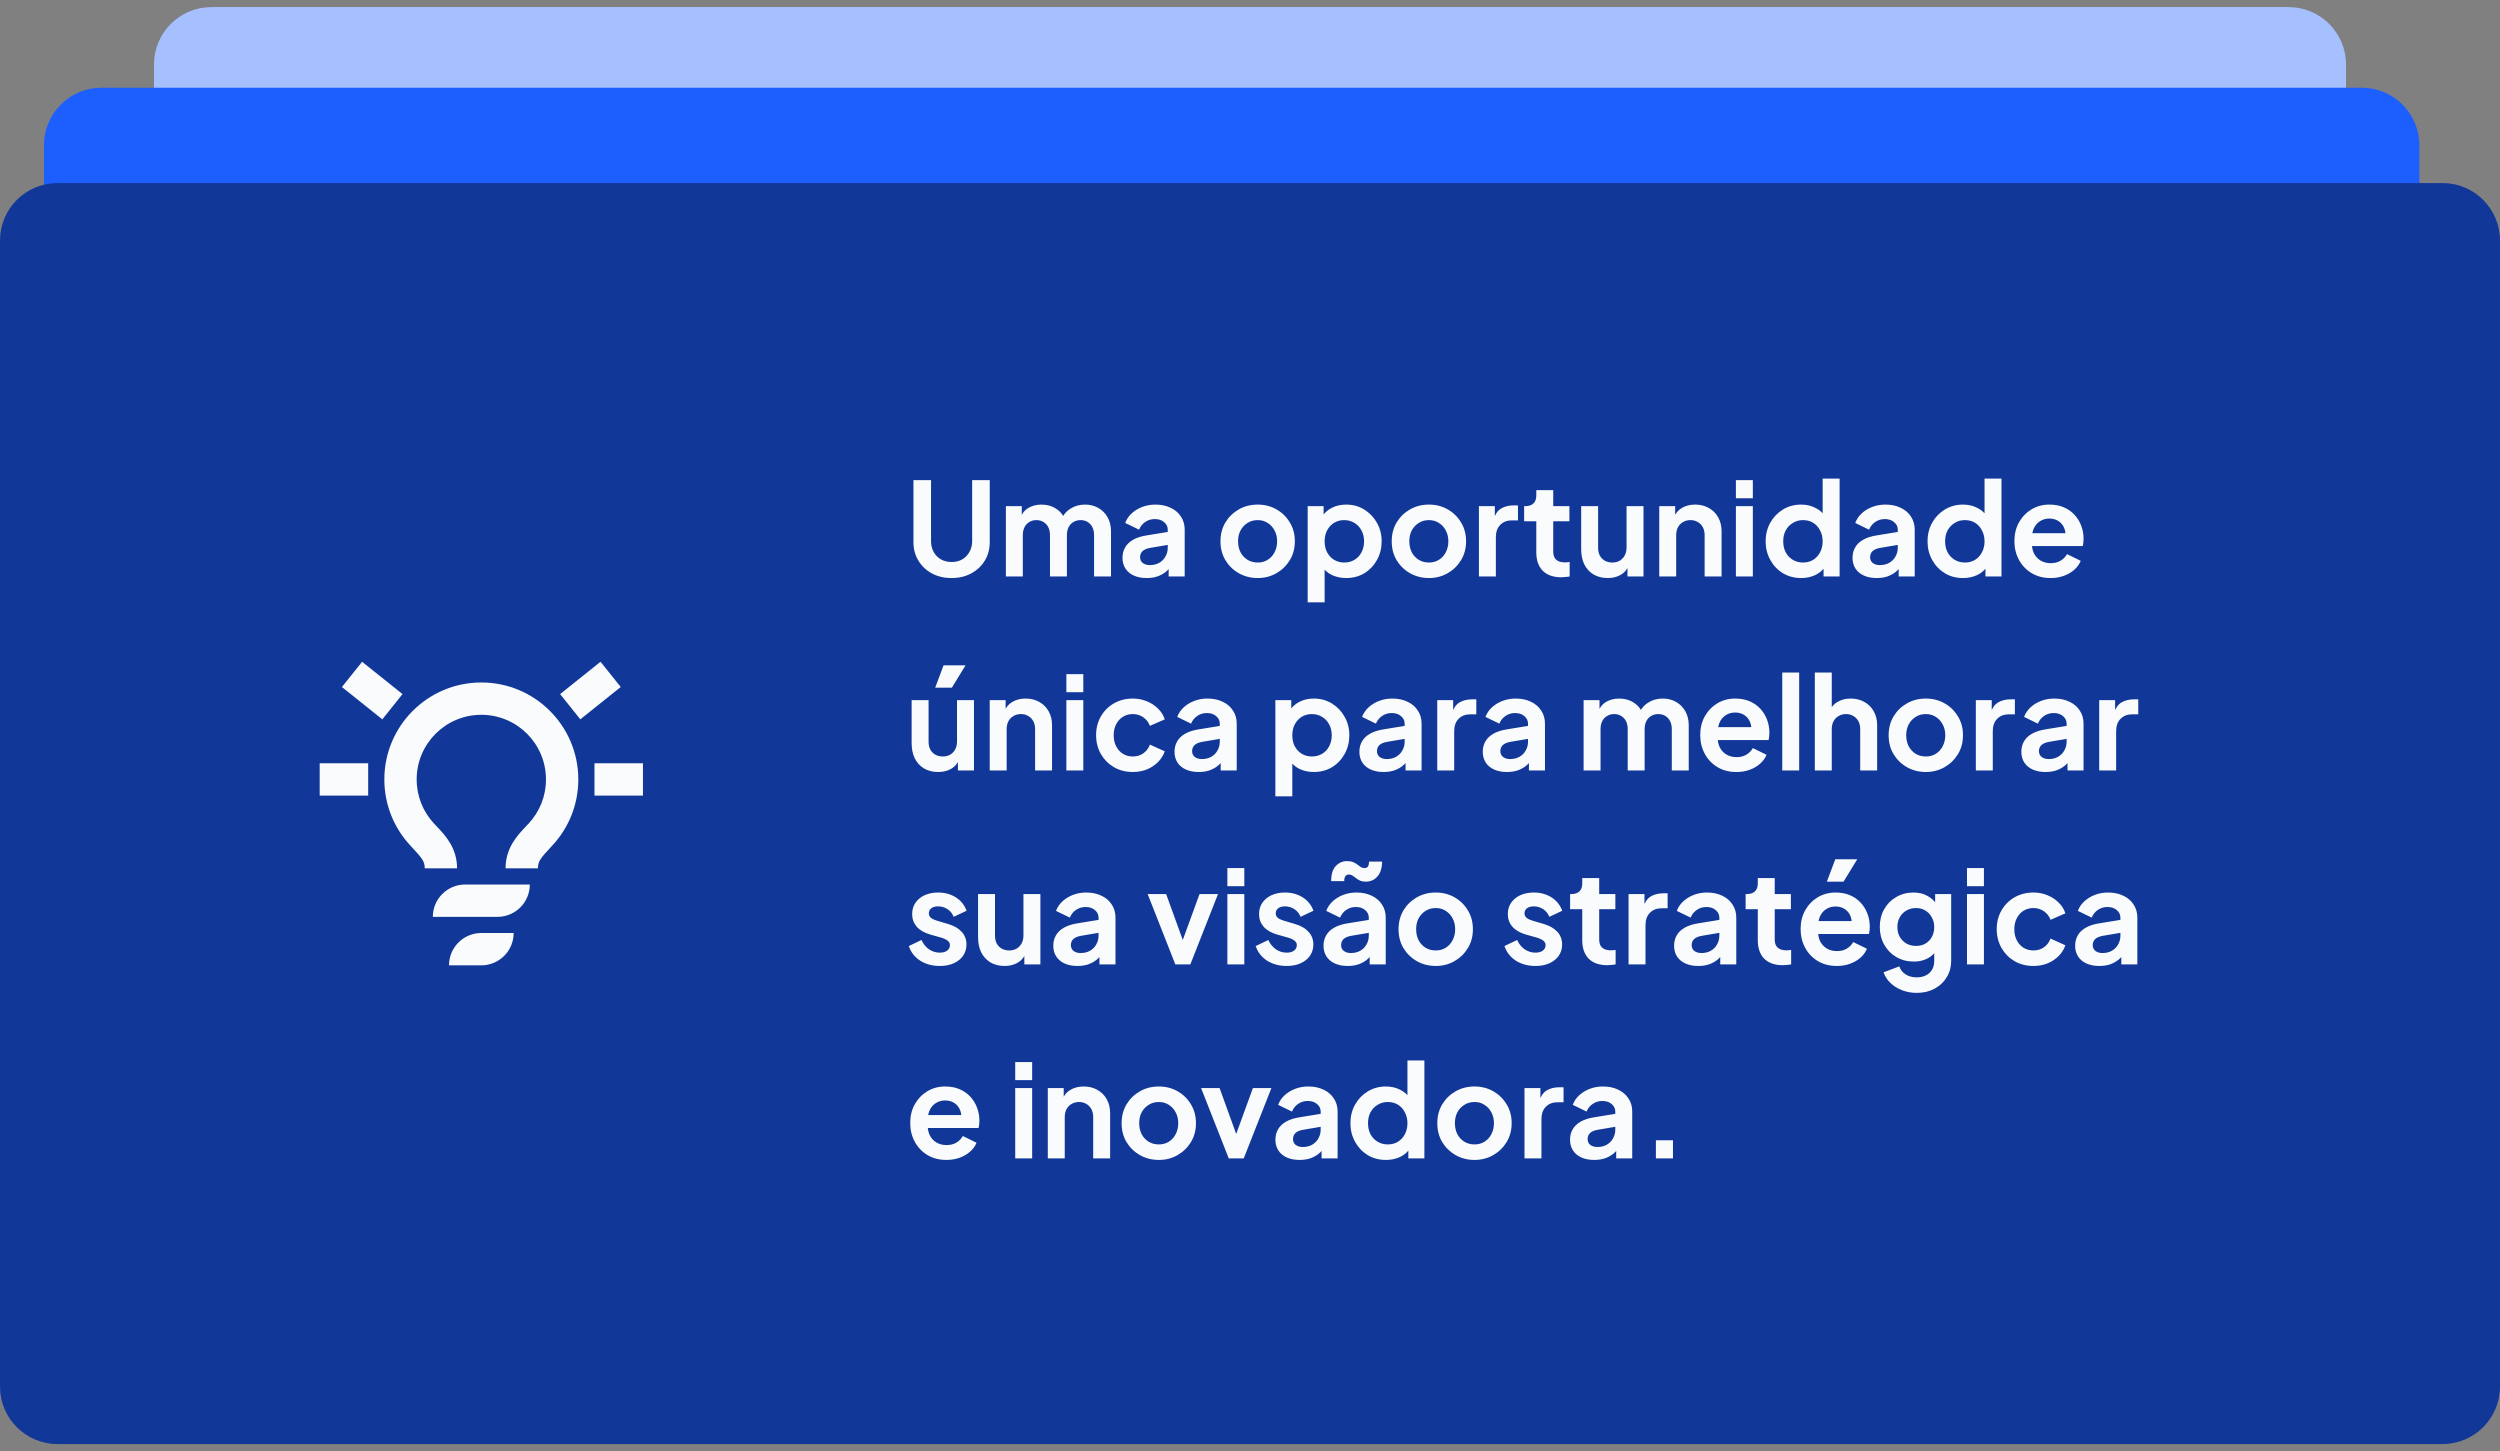
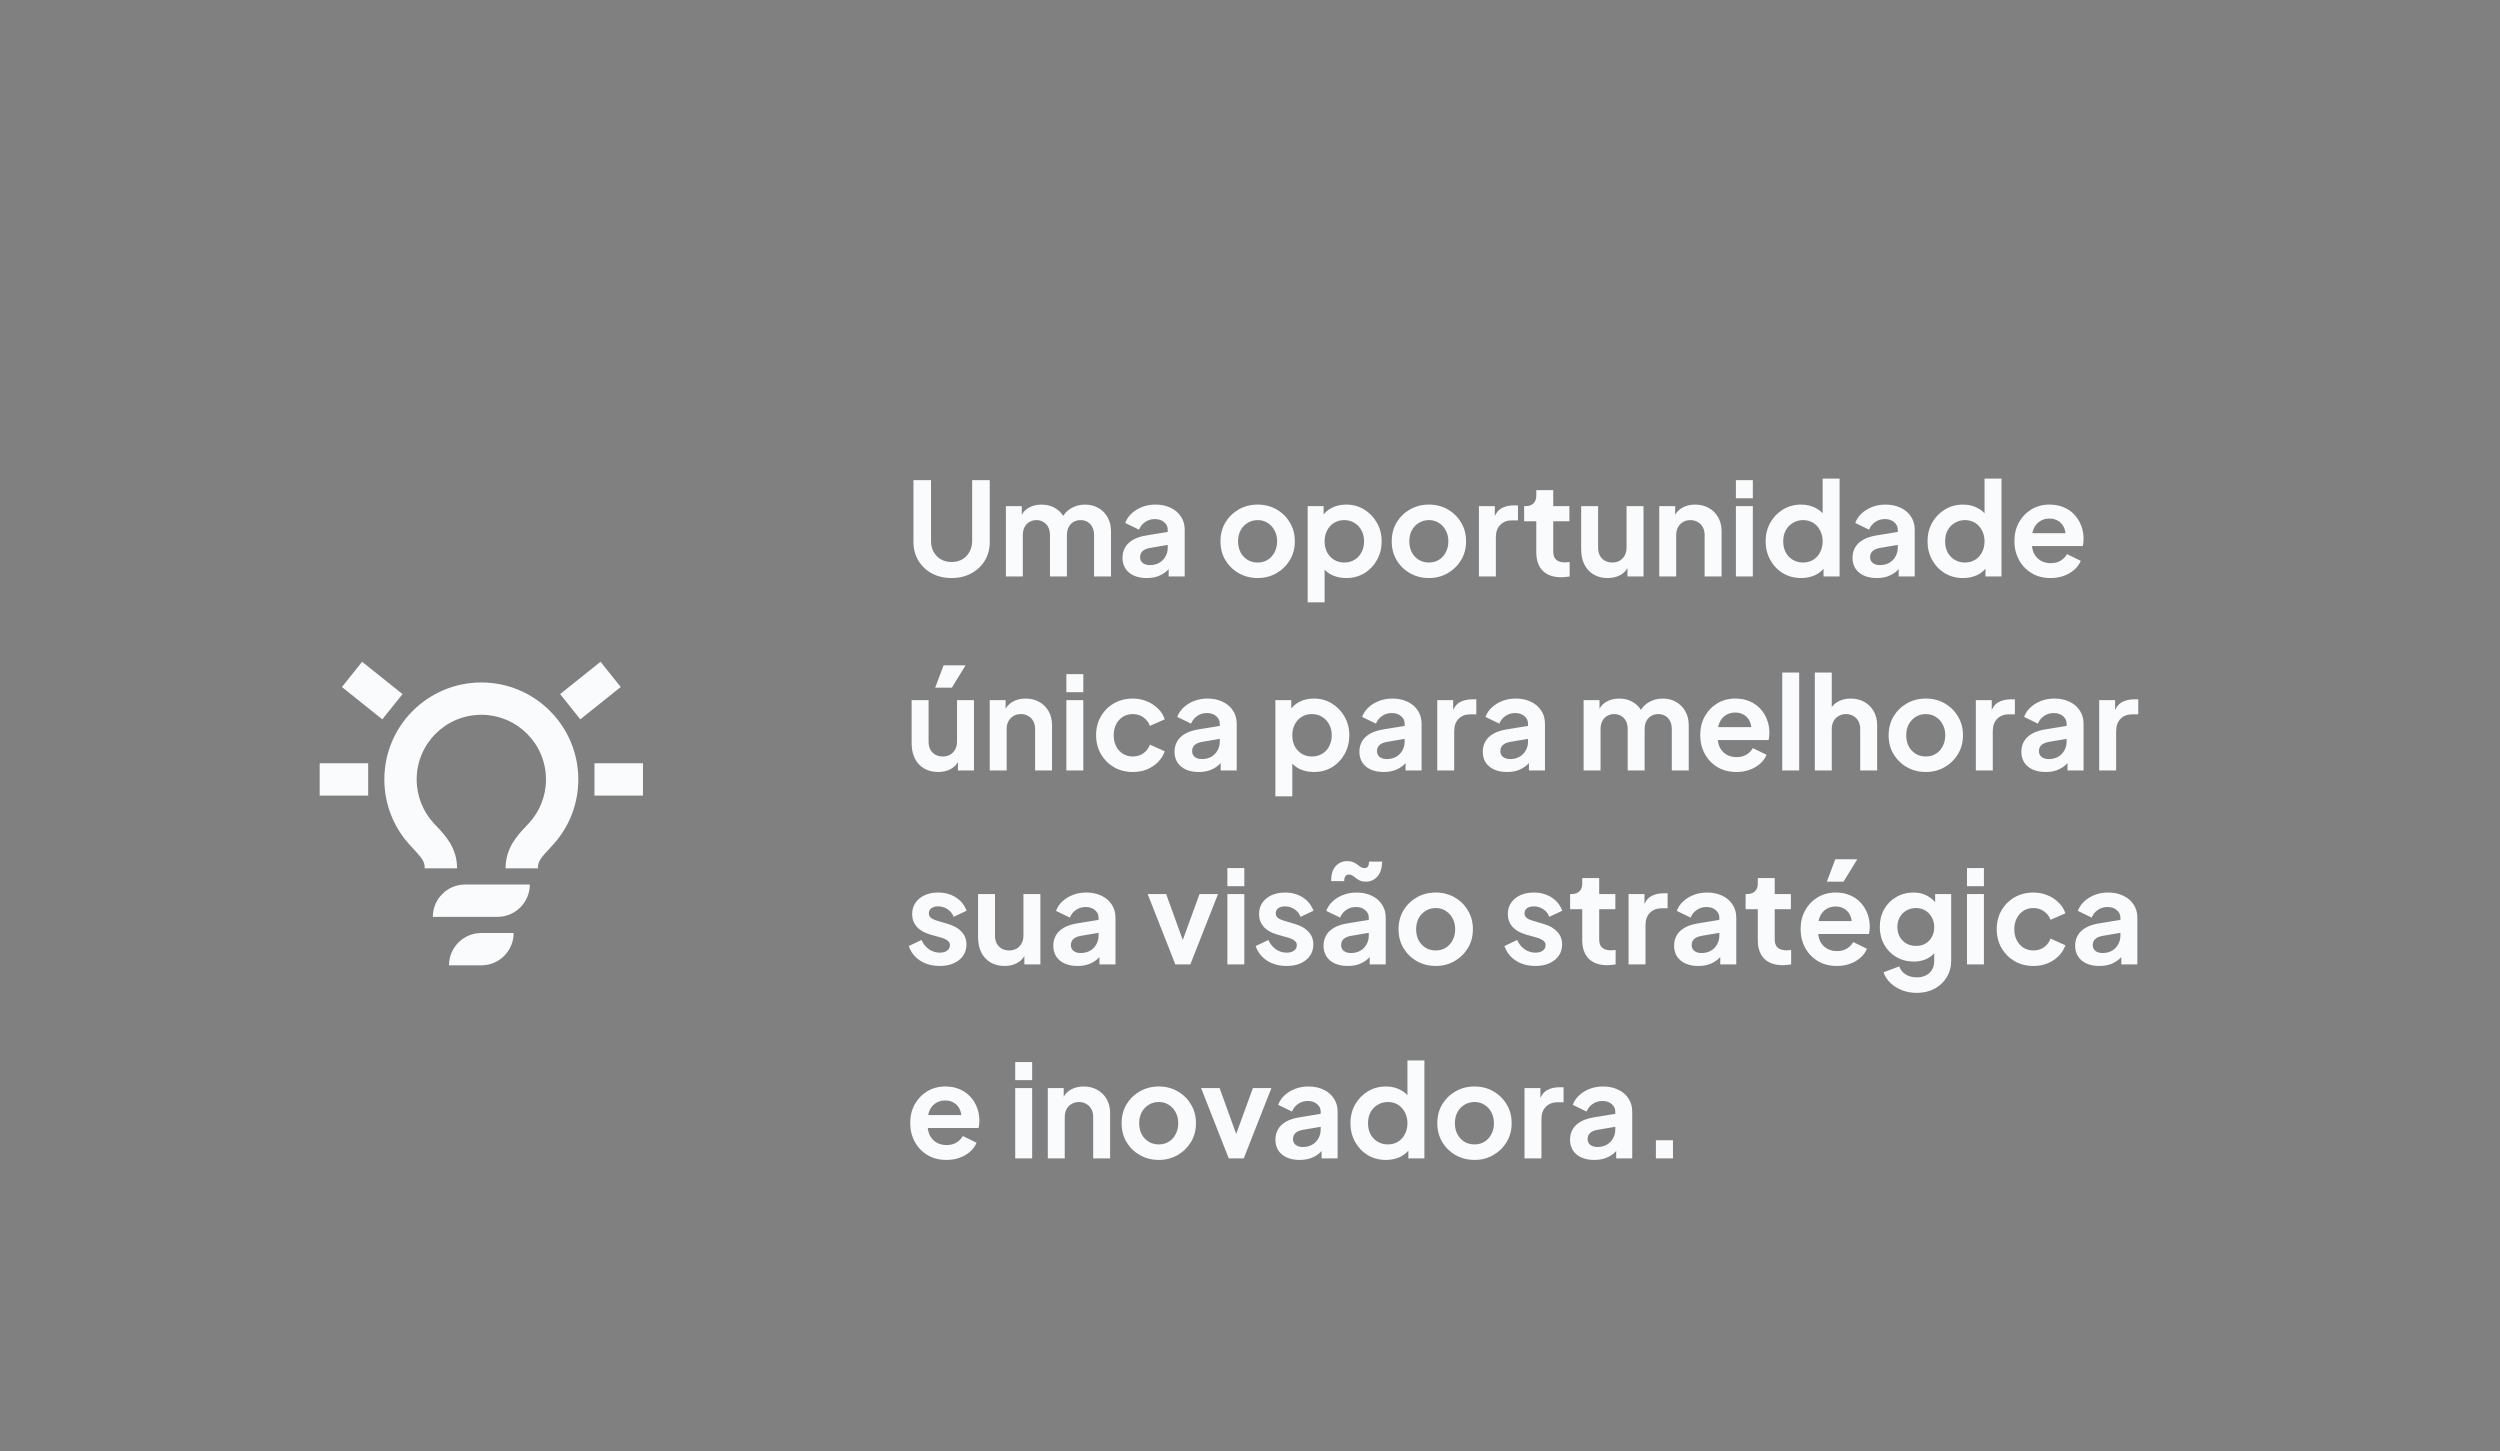
<svg xmlns="http://www.w3.org/2000/svg" width="348" height="202" viewBox="0 0 348 202" fill="none">
  <rect x="0" y="0" width="348" height="202" fill="#808080" stroke="none" />
-   <path d="M21.431 8.988C21.431 4.57 25.013 0.988 29.431 0.988H318.569C322.987 0.988 326.569 4.57 326.569 8.988V121.575C326.569 125.993 322.987 129.575 318.569 129.575H29.431C25.013 129.575 21.431 125.993 21.431 121.575V8.988Z" fill="#A5BFFF" />
-   <path d="M6.123 20.214C6.123 15.796 9.705 12.214 14.123 12.214H328.774C333.192 12.214 336.774 15.796 336.774 20.214V121.575C336.774 125.993 333.192 129.575 328.774 129.575H14.123C9.705 129.575 6.123 125.993 6.123 121.575V20.214Z" fill="#1D5EFF" />
-   <path d="M0 33.481C0 29.063 3.582 25.481 8 25.481H340C344.418 25.481 348 29.063 348 33.481V193.012C348 197.43 344.418 201.012 340 201.012H8C3.582 201.012 0 197.43 0 193.012V33.481Z" fill="#113899" />
  <path fill-rule="evenodd" clip-rule="evenodd" d="M50.406 92.118L56.031 96.618L53.219 100.132L47.594 95.632L50.406 92.118ZM86.406 95.632L80.781 100.132L77.969 96.618L83.594 92.118L86.406 95.632ZM67 99.5C62.029 99.5 58 103.529 58 108.5C58 110.861 58.907 113.006 60.395 114.613C60.509 114.736 60.63 114.863 60.754 114.995C61.98 116.286 63.625 118.018 63.625 120.875H59.125C59.125 119.864 58.723 119.43 57.209 117.796C57.172 117.755 57.133 117.713 57.094 117.671C54.865 115.265 53.5 112.039 53.5 108.5C53.5 101.044 59.544 95 67 95C74.456 95 80.5 101.044 80.5 108.5C80.5 112.039 79.135 115.265 76.906 117.671C76.867 117.713 76.828 117.755 76.79 117.796C75.277 119.43 74.875 119.864 74.875 120.875H70.375C70.375 118.018 72.02 116.286 73.246 114.995C73.37 114.863 73.491 114.736 73.605 114.613C75.093 113.006 76 110.861 76 108.5C76 103.529 71.971 99.5 67 99.5ZM44.5 106.25H51.25V110.75H44.5V106.25ZM89.5 110.75H82.75V106.25H89.5V110.75ZM73.75 123.125C73.75 125.61 71.735 127.625 69.25 127.625H60.25C60.25 125.139 62.265 123.125 64.75 123.125H73.75ZM71.5 129.875C71.5 132.36 69.485 134.375 67 134.375H62.5C62.5 131.889 64.515 129.875 67 129.875H71.5Z" fill="#F9FBFC" />
  <path d="M132.462 80.463C131.43 80.463 130.512 80.247 129.708 79.815C128.916 79.383 128.292 78.789 127.836 78.033C127.38 77.277 127.152 76.419 127.152 75.459V66.837H129.6V75.333C129.6 75.885 129.72 76.383 129.96 76.827C130.212 77.271 130.554 77.619 130.986 77.871C131.418 78.111 131.91 78.231 132.462 78.231C133.026 78.231 133.518 78.111 133.938 77.871C134.37 77.619 134.706 77.271 134.946 76.827C135.198 76.383 135.324 75.885 135.324 75.333V66.837H137.772V75.459C137.772 76.419 137.544 77.277 137.088 78.033C136.632 78.789 136.002 79.383 135.198 79.815C134.406 80.247 133.494 80.463 132.462 80.463ZM140.018 80.247V70.455H142.232V72.723L141.98 72.345C142.16 71.637 142.52 71.109 143.06 70.761C143.6 70.413 144.236 70.239 144.968 70.239C145.772 70.239 146.48 70.449 147.092 70.869C147.704 71.289 148.1 71.841 148.28 72.525L147.614 72.579C147.914 71.799 148.364 71.217 148.964 70.833C149.564 70.437 150.254 70.239 151.034 70.239C151.73 70.239 152.348 70.395 152.888 70.707C153.44 71.019 153.872 71.457 154.184 72.021C154.496 72.573 154.652 73.215 154.652 73.947V80.247H152.294V74.505C152.294 74.073 152.216 73.701 152.06 73.389C151.904 73.077 151.688 72.837 151.412 72.669C151.136 72.489 150.8 72.399 150.404 72.399C150.032 72.399 149.702 72.489 149.414 72.669C149.126 72.837 148.904 73.077 148.748 73.389C148.592 73.701 148.514 74.073 148.514 74.505V80.247H146.156V74.505C146.156 74.073 146.078 73.701 145.922 73.389C145.766 73.077 145.544 72.837 145.256 72.669C144.98 72.489 144.65 72.399 144.266 72.399C143.894 72.399 143.564 72.489 143.276 72.669C142.988 72.837 142.766 73.077 142.61 73.389C142.454 73.701 142.376 74.073 142.376 74.505V80.247H140.018ZM159.617 80.463C158.933 80.463 158.339 80.349 157.835 80.121C157.331 79.893 156.941 79.569 156.665 79.149C156.389 78.717 156.251 78.219 156.251 77.655C156.251 77.115 156.371 76.635 156.611 76.215C156.851 75.783 157.223 75.423 157.727 75.135C158.231 74.847 158.867 74.643 159.635 74.523L162.839 74.001V75.801L160.085 76.269C159.617 76.353 159.269 76.503 159.041 76.719C158.813 76.935 158.699 77.217 158.699 77.565C158.699 77.901 158.825 78.171 159.077 78.375C159.341 78.567 159.665 78.663 160.049 78.663C160.541 78.663 160.973 78.561 161.345 78.357C161.729 78.141 162.023 77.847 162.227 77.475C162.443 77.103 162.551 76.695 162.551 76.251V73.731C162.551 73.311 162.383 72.963 162.047 72.687C161.723 72.399 161.291 72.255 160.751 72.255C160.247 72.255 159.797 72.393 159.401 72.669C159.017 72.933 158.735 73.287 158.555 73.731L156.629 72.795C156.821 72.279 157.121 71.835 157.529 71.463C157.949 71.079 158.441 70.779 159.005 70.563C159.569 70.347 160.181 70.239 160.841 70.239C161.645 70.239 162.353 70.389 162.965 70.689C163.577 70.977 164.051 71.385 164.387 71.913C164.735 72.429 164.909 73.035 164.909 73.731V80.247H162.677V78.573L163.181 78.537C162.929 78.957 162.629 79.311 162.281 79.599C161.933 79.875 161.537 80.091 161.093 80.247C160.649 80.391 160.157 80.463 159.617 80.463ZM175.075 80.463C174.115 80.463 173.239 80.241 172.447 79.797C171.667 79.353 171.043 78.747 170.575 77.979C170.119 77.211 169.891 76.335 169.891 75.351C169.891 74.367 170.119 73.491 170.575 72.723C171.043 71.955 171.667 71.349 172.447 70.905C173.227 70.461 174.103 70.239 175.075 70.239C176.035 70.239 176.905 70.461 177.685 70.905C178.465 71.349 179.083 71.955 179.539 72.723C180.007 73.479 180.241 74.355 180.241 75.351C180.241 76.335 180.007 77.211 179.539 77.979C179.071 78.747 178.447 79.353 177.667 79.797C176.887 80.241 176.023 80.463 175.075 80.463ZM175.075 78.303C175.603 78.303 176.065 78.177 176.461 77.925C176.869 77.673 177.187 77.325 177.415 76.881C177.655 76.425 177.775 75.915 177.775 75.351C177.775 74.775 177.655 74.271 177.415 73.839C177.187 73.395 176.869 73.047 176.461 72.795C176.065 72.531 175.603 72.399 175.075 72.399C174.535 72.399 174.061 72.531 173.653 72.795C173.245 73.047 172.921 73.395 172.681 73.839C172.453 74.271 172.339 74.775 172.339 75.351C172.339 75.915 172.453 76.425 172.681 76.881C172.921 77.325 173.245 77.673 173.653 77.925C174.061 78.177 174.535 78.303 175.075 78.303ZM182.03 83.847V70.455H184.244V72.399L184.028 71.913C184.364 71.385 184.82 70.977 185.396 70.689C185.972 70.389 186.638 70.239 187.394 70.239C188.318 70.239 189.152 70.467 189.896 70.923C190.64 71.379 191.228 71.991 191.66 72.759C192.104 73.527 192.326 74.391 192.326 75.351C192.326 76.299 192.11 77.163 191.678 77.943C191.246 78.723 190.658 79.341 189.914 79.797C189.17 80.241 188.324 80.463 187.376 80.463C186.668 80.463 186.014 80.325 185.414 80.049C184.826 79.761 184.358 79.353 184.01 78.825L184.388 78.357V83.847H182.03ZM187.106 78.303C187.646 78.303 188.126 78.177 188.546 77.925C188.966 77.673 189.29 77.325 189.518 76.881C189.758 76.437 189.878 75.927 189.878 75.351C189.878 74.775 189.758 74.271 189.518 73.839C189.29 73.395 188.966 73.047 188.546 72.795C188.126 72.531 187.646 72.399 187.106 72.399C186.59 72.399 186.122 72.525 185.702 72.777C185.294 73.029 184.97 73.383 184.73 73.839C184.502 74.283 184.388 74.787 184.388 75.351C184.388 75.927 184.502 76.437 184.73 76.881C184.97 77.325 185.294 77.673 185.702 77.925C186.122 78.177 186.59 78.303 187.106 78.303ZM198.911 80.463C197.951 80.463 197.075 80.241 196.283 79.797C195.503 79.353 194.879 78.747 194.411 77.979C193.955 77.211 193.727 76.335 193.727 75.351C193.727 74.367 193.955 73.491 194.411 72.723C194.879 71.955 195.503 71.349 196.283 70.905C197.063 70.461 197.939 70.239 198.911 70.239C199.871 70.239 200.741 70.461 201.521 70.905C202.301 71.349 202.919 71.955 203.375 72.723C203.843 73.479 204.077 74.355 204.077 75.351C204.077 76.335 203.843 77.211 203.375 77.979C202.907 78.747 202.283 79.353 201.503 79.797C200.723 80.241 199.859 80.463 198.911 80.463ZM198.911 78.303C199.439 78.303 199.901 78.177 200.297 77.925C200.705 77.673 201.023 77.325 201.251 76.881C201.491 76.425 201.611 75.915 201.611 75.351C201.611 74.775 201.491 74.271 201.251 73.839C201.023 73.395 200.705 73.047 200.297 72.795C199.901 72.531 199.439 72.399 198.911 72.399C198.371 72.399 197.897 72.531 197.489 72.795C197.081 73.047 196.757 73.395 196.517 73.839C196.289 74.271 196.175 74.775 196.175 75.351C196.175 75.915 196.289 76.425 196.517 76.881C196.757 77.325 197.081 77.673 197.489 77.925C197.897 78.177 198.371 78.303 198.911 78.303ZM205.866 80.247V70.455H208.08V72.633L207.9 72.309C208.128 71.577 208.482 71.067 208.962 70.779C209.454 70.491 210.042 70.347 210.726 70.347H211.302V72.435H210.456C209.784 72.435 209.244 72.645 208.836 73.065C208.428 73.473 208.224 74.049 208.224 74.793V80.247H205.866ZM217.326 80.355C216.222 80.355 215.364 80.055 214.752 79.455C214.152 78.843 213.852 77.985 213.852 76.881V72.561H212.16V70.455H212.34C212.82 70.455 213.192 70.329 213.456 70.077C213.72 69.825 213.852 69.459 213.852 68.979V68.223H216.21V70.455H218.46V72.561H216.21V76.755C216.21 77.079 216.264 77.355 216.372 77.583C216.492 77.811 216.672 77.985 216.912 78.105C217.164 78.225 217.482 78.285 217.866 78.285C217.95 78.285 218.046 78.279 218.154 78.267C218.274 78.255 218.388 78.243 218.496 78.231V80.247C218.328 80.271 218.136 80.295 217.92 80.319C217.704 80.343 217.506 80.355 217.326 80.355ZM223.789 80.463C223.033 80.463 222.373 80.295 221.809 79.959C221.257 79.623 220.831 79.155 220.531 78.555C220.243 77.955 220.099 77.253 220.099 76.449V70.455H222.457V76.251C222.457 76.659 222.535 77.019 222.691 77.331C222.859 77.631 223.093 77.871 223.393 78.051C223.705 78.219 224.053 78.303 224.437 78.303C224.821 78.303 225.163 78.219 225.463 78.051C225.763 77.871 225.997 77.625 226.165 77.313C226.333 77.001 226.417 76.629 226.417 76.197V70.455H228.775V80.247H226.543V78.321L226.741 78.663C226.513 79.263 226.135 79.713 225.607 80.013C225.091 80.313 224.485 80.463 223.789 80.463ZM230.967 80.247V70.455H233.181V72.381L233.001 72.039C233.229 71.451 233.601 71.007 234.117 70.707C234.645 70.395 235.257 70.239 235.953 70.239C236.673 70.239 237.309 70.395 237.861 70.707C238.425 71.019 238.863 71.457 239.175 72.021C239.487 72.573 239.643 73.215 239.643 73.947V80.247H237.285V74.505C237.285 74.073 237.201 73.701 237.033 73.389C236.865 73.077 236.631 72.837 236.331 72.669C236.043 72.489 235.701 72.399 235.305 72.399C234.921 72.399 234.579 72.489 234.279 72.669C233.979 72.837 233.745 73.077 233.577 73.389C233.409 73.701 233.325 74.073 233.325 74.505V80.247H230.967ZM241.637 80.247V70.455H243.995V80.247H241.637ZM241.637 69.357V66.837H243.995V69.357H241.637ZM250.726 80.463C249.778 80.463 248.932 80.241 248.188 79.797C247.444 79.341 246.856 78.723 246.424 77.943C245.992 77.163 245.776 76.299 245.776 75.351C245.776 74.391 245.992 73.527 246.424 72.759C246.856 71.991 247.444 71.379 248.188 70.923C248.944 70.467 249.784 70.239 250.708 70.239C251.452 70.239 252.112 70.389 252.688 70.689C253.276 70.977 253.738 71.385 254.074 71.913L253.714 72.399V66.621H256.072V80.247H253.84V78.357L254.092 78.825C253.756 79.353 253.288 79.761 252.688 80.049C252.088 80.325 251.434 80.463 250.726 80.463ZM250.978 78.303C251.518 78.303 251.992 78.177 252.4 77.925C252.808 77.673 253.126 77.325 253.354 76.881C253.594 76.437 253.714 75.927 253.714 75.351C253.714 74.787 253.594 74.283 253.354 73.839C253.126 73.383 252.808 73.029 252.4 72.777C251.992 72.525 251.518 72.399 250.978 72.399C250.45 72.399 249.976 72.531 249.556 72.795C249.136 73.047 248.806 73.395 248.566 73.839C248.338 74.271 248.224 74.775 248.224 75.351C248.224 75.927 248.338 76.437 248.566 76.881C248.806 77.325 249.136 77.673 249.556 77.925C249.976 78.177 250.45 78.303 250.978 78.303ZM261.236 80.463C260.552 80.463 259.958 80.349 259.454 80.121C258.95 79.893 258.56 79.569 258.284 79.149C258.008 78.717 257.87 78.219 257.87 77.655C257.87 77.115 257.99 76.635 258.23 76.215C258.47 75.783 258.842 75.423 259.346 75.135C259.85 74.847 260.486 74.643 261.254 74.523L264.458 74.001V75.801L261.704 76.269C261.236 76.353 260.888 76.503 260.66 76.719C260.432 76.935 260.318 77.217 260.318 77.565C260.318 77.901 260.444 78.171 260.696 78.375C260.96 78.567 261.284 78.663 261.668 78.663C262.16 78.663 262.592 78.561 262.964 78.357C263.348 78.141 263.642 77.847 263.846 77.475C264.062 77.103 264.17 76.695 264.17 76.251V73.731C264.17 73.311 264.002 72.963 263.666 72.687C263.342 72.399 262.91 72.255 262.37 72.255C261.866 72.255 261.416 72.393 261.02 72.669C260.636 72.933 260.354 73.287 260.174 73.731L258.248 72.795C258.44 72.279 258.74 71.835 259.148 71.463C259.568 71.079 260.06 70.779 260.624 70.563C261.188 70.347 261.8 70.239 262.46 70.239C263.264 70.239 263.972 70.389 264.584 70.689C265.196 70.977 265.67 71.385 266.006 71.913C266.354 72.429 266.528 73.035 266.528 73.731V80.247H264.296V78.573L264.8 78.537C264.548 78.957 264.248 79.311 263.9 79.599C263.552 79.875 263.156 80.091 262.712 80.247C262.268 80.391 261.776 80.463 261.236 80.463ZM273.261 80.463C272.313 80.463 271.467 80.241 270.723 79.797C269.979 79.341 269.391 78.723 268.959 77.943C268.527 77.163 268.311 76.299 268.311 75.351C268.311 74.391 268.527 73.527 268.959 72.759C269.391 71.991 269.979 71.379 270.723 70.923C271.479 70.467 272.319 70.239 273.243 70.239C273.987 70.239 274.647 70.389 275.223 70.689C275.811 70.977 276.273 71.385 276.609 71.913L276.249 72.399V66.621H278.607V80.247H276.375V78.357L276.627 78.825C276.291 79.353 275.823 79.761 275.223 80.049C274.623 80.325 273.969 80.463 273.261 80.463ZM273.513 78.303C274.053 78.303 274.527 78.177 274.935 77.925C275.343 77.673 275.661 77.325 275.889 76.881C276.129 76.437 276.249 75.927 276.249 75.351C276.249 74.787 276.129 74.283 275.889 73.839C275.661 73.383 275.343 73.029 274.935 72.777C274.527 72.525 274.053 72.399 273.513 72.399C272.985 72.399 272.511 72.531 272.091 72.795C271.671 73.047 271.341 73.395 271.101 73.839C270.873 74.271 270.759 74.775 270.759 75.351C270.759 75.927 270.873 76.437 271.101 76.881C271.341 77.325 271.671 77.673 272.091 77.925C272.511 78.177 272.985 78.303 273.513 78.303ZM285.445 80.463C284.437 80.463 283.555 80.235 282.799 79.779C282.043 79.323 281.455 78.705 281.035 77.925C280.615 77.145 280.405 76.281 280.405 75.333C280.405 74.349 280.615 73.479 281.035 72.723C281.467 71.955 282.049 71.349 282.781 70.905C283.525 70.461 284.353 70.239 285.265 70.239C286.033 70.239 286.705 70.365 287.281 70.617C287.869 70.869 288.367 71.217 288.775 71.661C289.183 72.105 289.495 72.615 289.711 73.191C289.927 73.755 290.035 74.367 290.035 75.027C290.035 75.195 290.023 75.369 289.999 75.549C289.987 75.729 289.957 75.885 289.909 76.017H282.349V74.217H288.577L287.461 75.063C287.569 74.511 287.539 74.019 287.371 73.587C287.215 73.155 286.951 72.813 286.579 72.561C286.219 72.309 285.781 72.183 285.265 72.183C284.773 72.183 284.335 72.309 283.951 72.561C283.567 72.801 283.273 73.161 283.069 73.641C282.877 74.109 282.805 74.679 282.853 75.351C282.805 75.951 282.883 76.485 283.087 76.953C283.303 77.409 283.615 77.763 284.023 78.015C284.443 78.267 284.923 78.393 285.463 78.393C286.003 78.393 286.459 78.279 286.831 78.051C287.215 77.823 287.515 77.517 287.731 77.133L289.639 78.069C289.447 78.537 289.147 78.951 288.739 79.311C288.331 79.671 287.845 79.953 287.281 80.157C286.729 80.361 286.117 80.463 285.445 80.463ZM130.59 107.463C129.834 107.463 129.174 107.295 128.61 106.959C128.058 106.623 127.632 106.155 127.332 105.555C127.044 104.955 126.9 104.253 126.9 103.449V97.455H129.258V103.251C129.258 103.659 129.336 104.019 129.492 104.331C129.66 104.631 129.894 104.871 130.194 105.051C130.506 105.219 130.854 105.303 131.238 105.303C131.622 105.303 131.964 105.219 132.264 105.051C132.564 104.871 132.798 104.625 132.966 104.313C133.134 104.001 133.218 103.629 133.218 103.197V97.455H135.576V107.247H133.344V105.321L133.542 105.663C133.314 106.263 132.936 106.713 132.408 107.013C131.892 107.313 131.286 107.463 130.59 107.463ZM130.176 95.727L131.346 92.613H134.406L132.498 95.727H130.176ZM137.768 107.247V97.455H139.982V99.381L139.802 99.039C140.03 98.451 140.402 98.007 140.918 97.707C141.446 97.395 142.058 97.239 142.754 97.239C143.474 97.239 144.11 97.395 144.662 97.707C145.226 98.019 145.664 98.457 145.976 99.021C146.288 99.573 146.444 100.215 146.444 100.947V107.247H144.086V101.505C144.086 101.073 144.002 100.701 143.834 100.389C143.666 100.077 143.432 99.837 143.132 99.669C142.844 99.489 142.502 99.399 142.106 99.399C141.722 99.399 141.38 99.489 141.08 99.669C140.78 99.837 140.546 100.077 140.378 100.389C140.21 100.701 140.126 101.073 140.126 101.505V107.247H137.768ZM148.438 107.247V97.455H150.796V107.247H148.438ZM148.438 96.357V93.837H150.796V96.357H148.438ZM157.689 107.463C156.717 107.463 155.841 107.241 155.061 106.797C154.293 106.341 153.687 105.729 153.243 104.961C152.799 104.181 152.577 103.305 152.577 102.333C152.577 101.361 152.799 100.491 153.243 99.723C153.687 98.955 154.293 98.349 155.061 97.905C155.841 97.461 156.717 97.239 157.689 97.239C158.385 97.239 159.033 97.365 159.633 97.617C160.233 97.857 160.749 98.193 161.181 98.625C161.625 99.045 161.943 99.549 162.135 100.137L160.065 101.037C159.885 100.545 159.579 100.149 159.147 99.849C158.727 99.549 158.241 99.399 157.689 99.399C157.173 99.399 156.711 99.525 156.303 99.777C155.907 100.029 155.595 100.377 155.367 100.821C155.139 101.265 155.025 101.775 155.025 102.351C155.025 102.927 155.139 103.437 155.367 103.881C155.595 104.325 155.907 104.673 156.303 104.925C156.711 105.177 157.173 105.303 157.689 105.303C158.253 105.303 158.745 105.153 159.165 104.853C159.585 104.553 159.885 104.151 160.065 103.647L162.135 104.583C161.943 105.135 161.631 105.633 161.199 106.077C160.767 106.509 160.251 106.851 159.651 107.103C159.051 107.343 158.397 107.463 157.689 107.463ZM166.859 107.463C166.175 107.463 165.581 107.349 165.077 107.121C164.573 106.893 164.183 106.569 163.907 106.149C163.631 105.717 163.493 105.219 163.493 104.655C163.493 104.115 163.613 103.635 163.853 103.215C164.093 102.783 164.465 102.423 164.969 102.135C165.473 101.847 166.109 101.643 166.877 101.523L170.081 101.001V102.801L167.327 103.269C166.859 103.353 166.511 103.503 166.283 103.719C166.055 103.935 165.941 104.217 165.941 104.565C165.941 104.901 166.067 105.171 166.319 105.375C166.583 105.567 166.907 105.663 167.291 105.663C167.783 105.663 168.215 105.561 168.587 105.357C168.971 105.141 169.265 104.847 169.469 104.475C169.685 104.103 169.793 103.695 169.793 103.251V100.731C169.793 100.311 169.625 99.963 169.289 99.687C168.965 99.399 168.533 99.255 167.993 99.255C167.489 99.255 167.039 99.393 166.643 99.669C166.259 99.933 165.977 100.287 165.797 100.731L163.871 99.795C164.063 99.279 164.363 98.835 164.771 98.463C165.191 98.079 165.683 97.779 166.247 97.563C166.811 97.347 167.423 97.239 168.083 97.239C168.887 97.239 169.595 97.389 170.207 97.689C170.819 97.977 171.293 98.385 171.629 98.913C171.977 99.429 172.151 100.035 172.151 100.731V107.247H169.919V105.573L170.423 105.537C170.171 105.957 169.871 106.311 169.523 106.599C169.175 106.875 168.779 107.091 168.335 107.247C167.891 107.391 167.399 107.463 166.859 107.463ZM177.53 110.847V97.455H179.744V99.399L179.528 98.913C179.864 98.385 180.32 97.977 180.896 97.689C181.472 97.389 182.138 97.239 182.894 97.239C183.818 97.239 184.652 97.467 185.396 97.923C186.14 98.379 186.728 98.991 187.16 99.759C187.604 100.527 187.826 101.391 187.826 102.351C187.826 103.299 187.61 104.163 187.178 104.943C186.746 105.723 186.158 106.341 185.414 106.797C184.67 107.241 183.824 107.463 182.876 107.463C182.168 107.463 181.514 107.325 180.914 107.049C180.326 106.761 179.858 106.353 179.51 105.825L179.888 105.357V110.847H177.53ZM182.606 105.303C183.146 105.303 183.626 105.177 184.046 104.925C184.466 104.673 184.79 104.325 185.018 103.881C185.258 103.437 185.378 102.927 185.378 102.351C185.378 101.775 185.258 101.271 185.018 100.839C184.79 100.395 184.466 100.047 184.046 99.795C183.626 99.531 183.146 99.399 182.606 99.399C182.09 99.399 181.622 99.525 181.202 99.777C180.794 100.029 180.47 100.383 180.23 100.839C180.002 101.283 179.888 101.787 179.888 102.351C179.888 102.927 180.002 103.437 180.23 103.881C180.47 104.325 180.794 104.673 181.202 104.925C181.622 105.177 182.09 105.303 182.606 105.303ZM192.593 107.463C191.909 107.463 191.315 107.349 190.811 107.121C190.307 106.893 189.917 106.569 189.641 106.149C189.365 105.717 189.227 105.219 189.227 104.655C189.227 104.115 189.347 103.635 189.587 103.215C189.827 102.783 190.199 102.423 190.703 102.135C191.207 101.847 191.843 101.643 192.611 101.523L195.815 101.001V102.801L193.061 103.269C192.593 103.353 192.245 103.503 192.017 103.719C191.789 103.935 191.675 104.217 191.675 104.565C191.675 104.901 191.801 105.171 192.053 105.375C192.317 105.567 192.641 105.663 193.025 105.663C193.517 105.663 193.949 105.561 194.321 105.357C194.705 105.141 194.999 104.847 195.203 104.475C195.419 104.103 195.527 103.695 195.527 103.251V100.731C195.527 100.311 195.359 99.963 195.023 99.687C194.699 99.399 194.267 99.255 193.727 99.255C193.223 99.255 192.773 99.393 192.377 99.669C191.993 99.933 191.711 100.287 191.531 100.731L189.605 99.795C189.797 99.279 190.097 98.835 190.505 98.463C190.925 98.079 191.417 97.779 191.981 97.563C192.545 97.347 193.157 97.239 193.817 97.239C194.621 97.239 195.329 97.389 195.941 97.689C196.553 97.977 197.027 98.385 197.363 98.913C197.711 99.429 197.885 100.035 197.885 100.731V107.247H195.653V105.573L196.157 105.537C195.905 105.957 195.605 106.311 195.257 106.599C194.909 106.875 194.513 107.091 194.069 107.247C193.625 107.391 193.133 107.463 192.593 107.463ZM200.065 107.247V97.455H202.279V99.633L202.099 99.309C202.327 98.577 202.681 98.067 203.161 97.779C203.653 97.491 204.241 97.347 204.925 97.347H205.501V99.435H204.655C203.983 99.435 203.443 99.645 203.035 100.065C202.627 100.473 202.423 101.049 202.423 101.793V107.247H200.065ZM209.767 107.463C209.083 107.463 208.489 107.349 207.985 107.121C207.481 106.893 207.091 106.569 206.815 106.149C206.539 105.717 206.401 105.219 206.401 104.655C206.401 104.115 206.521 103.635 206.761 103.215C207.001 102.783 207.373 102.423 207.877 102.135C208.381 101.847 209.017 101.643 209.785 101.523L212.989 101.001V102.801L210.235 103.269C209.767 103.353 209.419 103.503 209.191 103.719C208.963 103.935 208.849 104.217 208.849 104.565C208.849 104.901 208.975 105.171 209.227 105.375C209.491 105.567 209.815 105.663 210.199 105.663C210.691 105.663 211.123 105.561 211.495 105.357C211.879 105.141 212.173 104.847 212.377 104.475C212.593 104.103 212.701 103.695 212.701 103.251V100.731C212.701 100.311 212.533 99.963 212.197 99.687C211.873 99.399 211.441 99.255 210.901 99.255C210.397 99.255 209.947 99.393 209.551 99.669C209.167 99.933 208.885 100.287 208.705 100.731L206.779 99.795C206.971 99.279 207.271 98.835 207.679 98.463C208.099 98.079 208.591 97.779 209.155 97.563C209.719 97.347 210.331 97.239 210.991 97.239C211.795 97.239 212.503 97.389 213.115 97.689C213.727 97.977 214.201 98.385 214.537 98.913C214.885 99.429 215.059 100.035 215.059 100.731V107.247H212.827V105.573L213.331 105.537C213.079 105.957 212.779 106.311 212.431 106.599C212.083 106.875 211.687 107.091 211.243 107.247C210.799 107.391 210.307 107.463 209.767 107.463ZM220.438 107.247V97.455H222.652V99.723L222.4 99.345C222.58 98.637 222.94 98.109 223.48 97.761C224.02 97.413 224.656 97.239 225.388 97.239C226.192 97.239 226.9 97.449 227.512 97.869C228.124 98.289 228.52 98.841 228.7 99.525L228.034 99.579C228.334 98.799 228.784 98.217 229.384 97.833C229.984 97.437 230.674 97.239 231.454 97.239C232.15 97.239 232.768 97.395 233.308 97.707C233.86 98.019 234.292 98.457 234.604 99.021C234.916 99.573 235.072 100.215 235.072 100.947V107.247H232.714V101.505C232.714 101.073 232.636 100.701 232.48 100.389C232.324 100.077 232.108 99.837 231.832 99.669C231.556 99.489 231.22 99.399 230.824 99.399C230.452 99.399 230.122 99.489 229.834 99.669C229.546 99.837 229.324 100.077 229.168 100.389C229.012 100.701 228.934 101.073 228.934 101.505V107.247H226.576V101.505C226.576 101.073 226.498 100.701 226.342 100.389C226.186 100.077 225.964 99.837 225.676 99.669C225.4 99.489 225.07 99.399 224.686 99.399C224.314 99.399 223.984 99.489 223.696 99.669C223.408 99.837 223.186 100.077 223.03 100.389C222.874 100.701 222.796 101.073 222.796 101.505V107.247H220.438ZM241.711 107.463C240.703 107.463 239.821 107.235 239.065 106.779C238.309 106.323 237.721 105.705 237.301 104.925C236.881 104.145 236.671 103.281 236.671 102.333C236.671 101.349 236.881 100.479 237.301 99.723C237.733 98.955 238.315 98.349 239.047 97.905C239.791 97.461 240.619 97.239 241.531 97.239C242.299 97.239 242.971 97.365 243.547 97.617C244.135 97.869 244.633 98.217 245.041 98.661C245.449 99.105 245.761 99.615 245.977 100.191C246.193 100.755 246.301 101.367 246.301 102.027C246.301 102.195 246.289 102.369 246.265 102.549C246.253 102.729 246.223 102.885 246.175 103.017H238.615V101.217H244.843L243.727 102.063C243.835 101.511 243.805 101.019 243.637 100.587C243.481 100.155 243.217 99.813 242.845 99.561C242.485 99.309 242.047 99.183 241.531 99.183C241.039 99.183 240.601 99.309 240.217 99.561C239.833 99.801 239.539 100.161 239.335 100.641C239.143 101.109 239.071 101.679 239.119 102.351C239.071 102.951 239.149 103.485 239.353 103.953C239.569 104.409 239.881 104.763 240.289 105.015C240.709 105.267 241.189 105.393 241.729 105.393C242.269 105.393 242.725 105.279 243.097 105.051C243.481 104.823 243.781 104.517 243.997 104.133L245.905 105.069C245.713 105.537 245.413 105.951 245.005 106.311C244.597 106.671 244.111 106.953 243.547 107.157C242.995 107.361 242.383 107.463 241.711 107.463ZM248.088 107.247V93.621H250.446V107.247H248.088ZM252.623 107.247V93.621H254.981V99.381L254.657 99.039C254.885 98.451 255.257 98.007 255.773 97.707C256.301 97.395 256.913 97.239 257.609 97.239C258.329 97.239 258.965 97.395 259.517 97.707C260.081 98.019 260.519 98.457 260.831 99.021C261.143 99.573 261.299 100.215 261.299 100.947V107.247H258.941V101.505C258.941 101.073 258.857 100.701 258.689 100.389C258.521 100.077 258.287 99.837 257.987 99.669C257.699 99.489 257.357 99.399 256.961 99.399C256.577 99.399 256.235 99.489 255.935 99.669C255.635 99.837 255.401 100.077 255.233 100.389C255.065 100.701 254.981 101.073 254.981 101.505V107.247H252.623ZM268.081 107.463C267.121 107.463 266.245 107.241 265.453 106.797C264.673 106.353 264.049 105.747 263.581 104.979C263.125 104.211 262.897 103.335 262.897 102.351C262.897 101.367 263.125 100.491 263.581 99.723C264.049 98.955 264.673 98.349 265.453 97.905C266.233 97.461 267.109 97.239 268.081 97.239C269.041 97.239 269.911 97.461 270.691 97.905C271.471 98.349 272.089 98.955 272.545 99.723C273.013 100.479 273.247 101.355 273.247 102.351C273.247 103.335 273.013 104.211 272.545 104.979C272.077 105.747 271.453 106.353 270.673 106.797C269.893 107.241 269.029 107.463 268.081 107.463ZM268.081 105.303C268.609 105.303 269.071 105.177 269.467 104.925C269.875 104.673 270.193 104.325 270.421 103.881C270.661 103.425 270.781 102.915 270.781 102.351C270.781 101.775 270.661 101.271 270.421 100.839C270.193 100.395 269.875 100.047 269.467 99.795C269.071 99.531 268.609 99.399 268.081 99.399C267.541 99.399 267.067 99.531 266.659 99.795C266.251 100.047 265.927 100.395 265.687 100.839C265.459 101.271 265.345 101.775 265.345 102.351C265.345 102.915 265.459 103.425 265.687 103.881C265.927 104.325 266.251 104.673 266.659 104.925C267.067 105.177 267.541 105.303 268.081 105.303ZM275.036 107.247V97.455H277.25V99.633L277.07 99.309C277.298 98.577 277.652 98.067 278.132 97.779C278.624 97.491 279.212 97.347 279.896 97.347H280.472V99.435H279.626C278.954 99.435 278.414 99.645 278.006 100.065C277.598 100.473 277.394 101.049 277.394 101.793V107.247H275.036ZM284.738 107.463C284.054 107.463 283.46 107.349 282.956 107.121C282.452 106.893 282.062 106.569 281.786 106.149C281.51 105.717 281.372 105.219 281.372 104.655C281.372 104.115 281.492 103.635 281.732 103.215C281.972 102.783 282.344 102.423 282.848 102.135C283.352 101.847 283.988 101.643 284.756 101.523L287.96 101.001V102.801L285.206 103.269C284.738 103.353 284.39 103.503 284.162 103.719C283.934 103.935 283.82 104.217 283.82 104.565C283.82 104.901 283.946 105.171 284.198 105.375C284.462 105.567 284.786 105.663 285.17 105.663C285.662 105.663 286.094 105.561 286.466 105.357C286.85 105.141 287.144 104.847 287.348 104.475C287.564 104.103 287.672 103.695 287.672 103.251V100.731C287.672 100.311 287.504 99.963 287.168 99.687C286.844 99.399 286.412 99.255 285.872 99.255C285.368 99.255 284.918 99.393 284.522 99.669C284.138 99.933 283.856 100.287 283.676 100.731L281.75 99.795C281.942 99.279 282.242 98.835 282.65 98.463C283.07 98.079 283.562 97.779 284.126 97.563C284.69 97.347 285.302 97.239 285.962 97.239C286.766 97.239 287.474 97.389 288.086 97.689C288.698 97.977 289.172 98.385 289.508 98.913C289.856 99.429 290.03 100.035 290.03 100.731V107.247H287.798V105.573L288.302 105.537C288.05 105.957 287.75 106.311 287.402 106.599C287.054 106.875 286.658 107.091 286.214 107.247C285.77 107.391 285.278 107.463 284.738 107.463ZM292.209 107.247V97.455H294.423V99.633L294.243 99.309C294.471 98.577 294.825 98.067 295.305 97.779C295.797 97.491 296.385 97.347 297.069 97.347H297.645V99.435H296.799C296.127 99.435 295.587 99.645 295.179 100.065C294.771 100.473 294.567 101.049 294.567 101.793V107.247H292.209ZM130.824 134.463C129.78 134.463 128.868 134.217 128.088 133.725C127.32 133.221 126.792 132.543 126.504 131.691L128.268 130.845C128.52 131.397 128.868 131.829 129.312 132.141C129.768 132.453 130.272 132.609 130.824 132.609C131.256 132.609 131.598 132.513 131.85 132.321C132.102 132.129 132.228 131.877 132.228 131.565C132.228 131.373 132.174 131.217 132.066 131.097C131.97 130.965 131.832 130.857 131.652 130.773C131.484 130.677 131.298 130.599 131.094 130.539L129.492 130.089C128.664 129.849 128.034 129.483 127.602 128.991C127.182 128.499 126.972 127.917 126.972 127.245C126.972 126.645 127.122 126.123 127.422 125.679C127.734 125.223 128.16 124.869 128.7 124.617C129.252 124.365 129.882 124.239 130.59 124.239C131.514 124.239 132.33 124.461 133.038 124.905C133.746 125.349 134.25 125.973 134.55 126.777L132.75 127.623C132.582 127.179 132.3 126.825 131.904 126.561C131.508 126.297 131.064 126.165 130.572 126.165C130.176 126.165 129.864 126.255 129.636 126.435C129.408 126.615 129.294 126.849 129.294 127.137C129.294 127.317 129.342 127.473 129.438 127.605C129.534 127.737 129.666 127.845 129.834 127.929C130.014 128.013 130.218 128.091 130.446 128.163L132.012 128.631C132.816 128.871 133.434 129.231 133.866 129.711C134.31 130.191 134.532 130.779 134.532 131.475C134.532 132.063 134.376 132.585 134.064 133.041C133.752 133.485 133.32 133.833 132.768 134.085C132.216 134.337 131.568 134.463 130.824 134.463ZM139.836 134.463C139.08 134.463 138.42 134.295 137.856 133.959C137.304 133.623 136.878 133.155 136.578 132.555C136.29 131.955 136.146 131.253 136.146 130.449V124.455H138.504V130.251C138.504 130.659 138.582 131.019 138.738 131.331C138.906 131.631 139.14 131.871 139.44 132.051C139.752 132.219 140.1 132.303 140.484 132.303C140.868 132.303 141.21 132.219 141.51 132.051C141.81 131.871 142.044 131.625 142.212 131.313C142.38 131.001 142.464 130.629 142.464 130.197V124.455H144.822V134.247H142.59V132.321L142.788 132.663C142.56 133.263 142.182 133.713 141.654 134.013C141.138 134.313 140.532 134.463 139.836 134.463ZM149.984 134.463C149.3 134.463 148.706 134.349 148.202 134.121C147.698 133.893 147.308 133.569 147.032 133.149C146.756 132.717 146.618 132.219 146.618 131.655C146.618 131.115 146.738 130.635 146.978 130.215C147.218 129.783 147.59 129.423 148.094 129.135C148.598 128.847 149.234 128.643 150.002 128.523L153.206 128.001V129.801L150.452 130.269C149.984 130.353 149.636 130.503 149.408 130.719C149.18 130.935 149.066 131.217 149.066 131.565C149.066 131.901 149.192 132.171 149.444 132.375C149.708 132.567 150.032 132.663 150.416 132.663C150.908 132.663 151.34 132.561 151.712 132.357C152.096 132.141 152.39 131.847 152.594 131.475C152.81 131.103 152.918 130.695 152.918 130.251V127.731C152.918 127.311 152.75 126.963 152.414 126.687C152.09 126.399 151.658 126.255 151.118 126.255C150.614 126.255 150.164 126.393 149.768 126.669C149.384 126.933 149.102 127.287 148.922 127.731L146.996 126.795C147.188 126.279 147.488 125.835 147.896 125.463C148.316 125.079 148.808 124.779 149.372 124.563C149.936 124.347 150.548 124.239 151.208 124.239C152.012 124.239 152.72 124.389 153.332 124.689C153.944 124.977 154.418 125.385 154.754 125.913C155.102 126.429 155.276 127.035 155.276 127.731V134.247H153.044V132.573L153.548 132.537C153.296 132.957 152.996 133.311 152.648 133.599C152.3 133.875 151.904 134.091 151.46 134.247C151.016 134.391 150.524 134.463 149.984 134.463ZM163.607 134.247L159.755 124.455H162.329L165.119 132.159H164.165L166.973 124.455H169.547L165.695 134.247H163.607ZM170.85 134.247V124.455H173.208V134.247H170.85ZM170.85 123.357V120.837H173.208V123.357H170.85ZM179.111 134.463C178.067 134.463 177.155 134.217 176.375 133.725C175.607 133.221 175.079 132.543 174.791 131.691L176.555 130.845C176.807 131.397 177.155 131.829 177.599 132.141C178.055 132.453 178.559 132.609 179.111 132.609C179.543 132.609 179.885 132.513 180.137 132.321C180.389 132.129 180.515 131.877 180.515 131.565C180.515 131.373 180.461 131.217 180.353 131.097C180.257 130.965 180.119 130.857 179.939 130.773C179.771 130.677 179.585 130.599 179.381 130.539L177.779 130.089C176.951 129.849 176.321 129.483 175.889 128.991C175.469 128.499 175.259 127.917 175.259 127.245C175.259 126.645 175.409 126.123 175.709 125.679C176.021 125.223 176.447 124.869 176.987 124.617C177.539 124.365 178.169 124.239 178.877 124.239C179.801 124.239 180.617 124.461 181.325 124.905C182.033 125.349 182.537 125.973 182.837 126.777L181.037 127.623C180.869 127.179 180.587 126.825 180.191 126.561C179.795 126.297 179.351 126.165 178.859 126.165C178.463 126.165 178.151 126.255 177.923 126.435C177.695 126.615 177.581 126.849 177.581 127.137C177.581 127.317 177.629 127.473 177.725 127.605C177.821 127.737 177.953 127.845 178.121 127.929C178.301 128.013 178.505 128.091 178.733 128.163L180.299 128.631C181.103 128.871 181.721 129.231 182.153 129.711C182.597 130.191 182.819 130.779 182.819 131.475C182.819 132.063 182.663 132.585 182.351 133.041C182.039 133.485 181.607 133.833 181.055 134.085C180.503 134.337 179.855 134.463 179.111 134.463ZM187.601 134.463C186.917 134.463 186.323 134.349 185.819 134.121C185.315 133.893 184.925 133.569 184.649 133.149C184.373 132.717 184.235 132.219 184.235 131.655C184.235 131.115 184.355 130.635 184.595 130.215C184.835 129.783 185.207 129.423 185.711 129.135C186.215 128.847 186.851 128.643 187.619 128.523L190.823 128.001V129.801L188.069 130.269C187.601 130.353 187.253 130.503 187.025 130.719C186.797 130.935 186.683 131.217 186.683 131.565C186.683 131.901 186.809 132.171 187.061 132.375C187.325 132.567 187.649 132.663 188.033 132.663C188.525 132.663 188.957 132.561 189.329 132.357C189.713 132.141 190.007 131.847 190.211 131.475C190.427 131.103 190.535 130.695 190.535 130.251V127.731C190.535 127.311 190.367 126.963 190.031 126.687C189.707 126.399 189.275 126.255 188.735 126.255C188.231 126.255 187.781 126.393 187.385 126.669C187.001 126.933 186.719 127.287 186.539 127.731L184.613 126.795C184.805 126.279 185.105 125.835 185.513 125.463C185.933 125.079 186.425 124.779 186.989 124.563C187.553 124.347 188.165 124.239 188.825 124.239C189.629 124.239 190.337 124.389 190.949 124.689C191.561 124.977 192.035 125.385 192.371 125.913C192.719 126.429 192.893 127.035 192.893 127.731V134.247H190.661V132.573L191.165 132.537C190.913 132.957 190.613 133.311 190.265 133.599C189.917 133.875 189.521 134.091 189.077 134.247C188.633 134.391 188.141 134.463 187.601 134.463ZM190.139 122.727C189.815 122.727 189.539 122.679 189.311 122.583C189.095 122.475 188.909 122.361 188.753 122.241C188.597 122.109 188.441 121.995 188.285 121.899C188.129 121.791 187.949 121.737 187.745 121.737C187.541 121.737 187.385 121.815 187.277 121.971C187.169 122.115 187.115 122.343 187.115 122.655H185.297C185.297 121.695 185.513 120.993 185.945 120.549C186.377 120.093 186.899 119.865 187.511 119.865C187.847 119.865 188.129 119.913 188.357 120.009C188.585 120.105 188.783 120.219 188.951 120.351C189.119 120.483 189.275 120.597 189.419 120.693C189.575 120.789 189.743 120.837 189.923 120.837C190.163 120.837 190.331 120.759 190.427 120.603C190.523 120.435 190.571 120.213 190.571 119.937H192.389C192.377 120.849 192.155 121.545 191.723 122.025C191.291 122.493 190.763 122.727 190.139 122.727ZM199.861 134.463C198.901 134.463 198.025 134.241 197.233 133.797C196.453 133.353 195.829 132.747 195.361 131.979C194.905 131.211 194.677 130.335 194.677 129.351C194.677 128.367 194.905 127.491 195.361 126.723C195.829 125.955 196.453 125.349 197.233 124.905C198.013 124.461 198.889 124.239 199.861 124.239C200.821 124.239 201.691 124.461 202.471 124.905C203.251 125.349 203.869 125.955 204.325 126.723C204.793 127.479 205.027 128.355 205.027 129.351C205.027 130.335 204.793 131.211 204.325 131.979C203.857 132.747 203.233 133.353 202.453 133.797C201.673 134.241 200.809 134.463 199.861 134.463ZM199.861 132.303C200.389 132.303 200.851 132.177 201.247 131.925C201.655 131.673 201.973 131.325 202.201 130.881C202.441 130.425 202.561 129.915 202.561 129.351C202.561 128.775 202.441 128.271 202.201 127.839C201.973 127.395 201.655 127.047 201.247 126.795C200.851 126.531 200.389 126.399 199.861 126.399C199.321 126.399 198.847 126.531 198.439 126.795C198.031 127.047 197.707 127.395 197.467 127.839C197.239 128.271 197.125 128.775 197.125 129.351C197.125 129.915 197.239 130.425 197.467 130.881C197.707 131.325 198.031 131.673 198.439 131.925C198.847 132.177 199.321 132.303 199.861 132.303ZM213.74 134.463C212.696 134.463 211.784 134.217 211.004 133.725C210.236 133.221 209.708 132.543 209.42 131.691L211.184 130.845C211.436 131.397 211.784 131.829 212.228 132.141C212.684 132.453 213.188 132.609 213.74 132.609C214.172 132.609 214.514 132.513 214.766 132.321C215.018 132.129 215.144 131.877 215.144 131.565C215.144 131.373 215.09 131.217 214.982 131.097C214.886 130.965 214.748 130.857 214.568 130.773C214.4 130.677 214.214 130.599 214.01 130.539L212.408 130.089C211.58 129.849 210.95 129.483 210.518 128.991C210.098 128.499 209.888 127.917 209.888 127.245C209.888 126.645 210.038 126.123 210.338 125.679C210.65 125.223 211.076 124.869 211.616 124.617C212.168 124.365 212.798 124.239 213.506 124.239C214.43 124.239 215.246 124.461 215.954 124.905C216.662 125.349 217.166 125.973 217.466 126.777L215.666 127.623C215.498 127.179 215.216 126.825 214.82 126.561C214.424 126.297 213.98 126.165 213.488 126.165C213.092 126.165 212.78 126.255 212.552 126.435C212.324 126.615 212.21 126.849 212.21 127.137C212.21 127.317 212.258 127.473 212.354 127.605C212.45 127.737 212.582 127.845 212.75 127.929C212.93 128.013 213.134 128.091 213.362 128.163L214.928 128.631C215.732 128.871 216.35 129.231 216.782 129.711C217.226 130.191 217.448 130.779 217.448 131.475C217.448 132.063 217.292 132.585 216.98 133.041C216.668 133.485 216.236 133.833 215.684 134.085C215.132 134.337 214.484 134.463 213.74 134.463ZM223.724 134.355C222.62 134.355 221.762 134.055 221.15 133.455C220.55 132.843 220.25 131.985 220.25 130.881V126.561H218.558V124.455H218.738C219.218 124.455 219.59 124.329 219.854 124.077C220.118 123.825 220.25 123.459 220.25 122.979V122.223H222.608V124.455H224.858V126.561H222.608V130.755C222.608 131.079 222.662 131.355 222.77 131.583C222.89 131.811 223.07 131.985 223.31 132.105C223.562 132.225 223.88 132.285 224.264 132.285C224.348 132.285 224.444 132.279 224.552 132.267C224.672 132.255 224.786 132.243 224.894 132.231V134.247C224.726 134.271 224.534 134.295 224.318 134.319C224.102 134.343 223.904 134.355 223.724 134.355ZM226.696 134.247V124.455H228.91V126.633L228.73 126.309C228.958 125.577 229.312 125.067 229.792 124.779C230.284 124.491 230.872 124.347 231.556 124.347H232.132V126.435H231.286C230.614 126.435 230.074 126.645 229.666 127.065C229.258 127.473 229.054 128.049 229.054 128.793V134.247H226.696ZM236.398 134.463C235.714 134.463 235.12 134.349 234.616 134.121C234.112 133.893 233.722 133.569 233.446 133.149C233.17 132.717 233.032 132.219 233.032 131.655C233.032 131.115 233.152 130.635 233.392 130.215C233.632 129.783 234.004 129.423 234.508 129.135C235.012 128.847 235.648 128.643 236.416 128.523L239.62 128.001V129.801L236.866 130.269C236.398 130.353 236.05 130.503 235.822 130.719C235.594 130.935 235.48 131.217 235.48 131.565C235.48 131.901 235.606 132.171 235.858 132.375C236.122 132.567 236.446 132.663 236.83 132.663C237.322 132.663 237.754 132.561 238.126 132.357C238.51 132.141 238.804 131.847 239.008 131.475C239.224 131.103 239.332 130.695 239.332 130.251V127.731C239.332 127.311 239.164 126.963 238.828 126.687C238.504 126.399 238.072 126.255 237.532 126.255C237.028 126.255 236.578 126.393 236.182 126.669C235.798 126.933 235.516 127.287 235.336 127.731L233.41 126.795C233.602 126.279 233.902 125.835 234.31 125.463C234.73 125.079 235.222 124.779 235.786 124.563C236.35 124.347 236.962 124.239 237.622 124.239C238.426 124.239 239.134 124.389 239.746 124.689C240.358 124.977 240.832 125.385 241.168 125.913C241.516 126.429 241.69 127.035 241.69 127.731V134.247H239.458V132.573L239.962 132.537C239.71 132.957 239.41 133.311 239.062 133.599C238.714 133.875 238.318 134.091 237.874 134.247C237.43 134.391 236.938 134.463 236.398 134.463ZM248.158 134.355C247.054 134.355 246.196 134.055 245.584 133.455C244.984 132.843 244.684 131.985 244.684 130.881V126.561H242.992V124.455H243.172C243.652 124.455 244.024 124.329 244.288 124.077C244.552 123.825 244.684 123.459 244.684 122.979V122.223H247.042V124.455H249.292V126.561H247.042V130.755C247.042 131.079 247.096 131.355 247.204 131.583C247.324 131.811 247.504 131.985 247.744 132.105C247.996 132.225 248.314 132.285 248.698 132.285C248.782 132.285 248.878 132.279 248.986 132.267C249.106 132.255 249.22 132.243 249.328 132.231V134.247C249.16 134.271 248.968 134.295 248.752 134.319C248.536 134.343 248.338 134.355 248.158 134.355ZM255.685 134.463C254.677 134.463 253.795 134.235 253.039 133.779C252.283 133.323 251.695 132.705 251.275 131.925C250.855 131.145 250.645 130.281 250.645 129.333C250.645 128.349 250.855 127.479 251.275 126.723C251.707 125.955 252.289 125.349 253.021 124.905C253.765 124.461 254.593 124.239 255.505 124.239C256.273 124.239 256.945 124.365 257.521 124.617C258.109 124.869 258.607 125.217 259.015 125.661C259.423 126.105 259.735 126.615 259.951 127.191C260.167 127.755 260.275 128.367 260.275 129.027C260.275 129.195 260.263 129.369 260.239 129.549C260.227 129.729 260.197 129.885 260.149 130.017H252.589V128.217H258.817L257.701 129.063C257.809 128.511 257.779 128.019 257.611 127.587C257.455 127.155 257.191 126.813 256.819 126.561C256.459 126.309 256.021 126.183 255.505 126.183C255.013 126.183 254.575 126.309 254.191 126.561C253.807 126.801 253.513 127.161 253.309 127.641C253.117 128.109 253.045 128.679 253.093 129.351C253.045 129.951 253.123 130.485 253.327 130.953C253.543 131.409 253.855 131.763 254.263 132.015C254.683 132.267 255.163 132.393 255.703 132.393C256.243 132.393 256.699 132.279 257.071 132.051C257.455 131.823 257.755 131.517 257.971 131.133L259.879 132.069C259.687 132.537 259.387 132.951 258.979 133.311C258.571 133.671 258.085 133.953 257.521 134.157C256.969 134.361 256.357 134.463 255.685 134.463ZM254.299 122.727L255.469 119.613H258.529L256.621 122.727H254.299ZM266.815 138.207C266.083 138.207 265.405 138.087 264.781 137.847C264.157 137.607 263.617 137.271 263.161 136.839C262.717 136.419 262.393 135.921 262.189 135.345L264.385 134.517C264.529 134.973 264.811 135.339 265.231 135.615C265.663 135.903 266.191 136.047 266.815 136.047C267.295 136.047 267.715 135.957 268.075 135.777C268.447 135.597 268.735 135.333 268.939 134.985C269.143 134.649 269.245 134.241 269.245 133.761V131.529L269.695 132.069C269.359 132.657 268.909 133.101 268.345 133.401C267.781 133.701 267.139 133.851 266.419 133.851C265.507 133.851 264.691 133.641 263.971 133.221C263.251 132.801 262.687 132.225 262.279 131.493C261.871 130.761 261.667 129.939 261.667 129.027C261.667 128.103 261.871 127.281 262.279 126.561C262.687 125.841 263.245 125.277 263.953 124.869C264.661 124.449 265.465 124.239 266.365 124.239C267.097 124.239 267.739 124.395 268.291 124.707C268.855 125.007 269.323 125.445 269.695 126.021L269.371 126.615V124.455H271.603V133.761C271.603 134.613 271.393 135.375 270.973 136.047C270.565 136.719 270.001 137.247 269.281 137.631C268.573 138.015 267.751 138.207 266.815 138.207ZM266.707 131.673C267.211 131.673 267.649 131.565 268.021 131.349C268.405 131.121 268.705 130.809 268.921 130.413C269.137 130.017 269.245 129.561 269.245 129.045C269.245 128.541 269.131 128.091 268.903 127.695C268.687 127.287 268.387 126.969 268.003 126.741C267.631 126.513 267.199 126.399 266.707 126.399C266.215 126.399 265.771 126.513 265.375 126.741C264.979 126.969 264.667 127.287 264.439 127.695C264.223 128.091 264.115 128.541 264.115 129.045C264.115 129.549 264.223 129.999 264.439 130.395C264.667 130.791 264.973 131.103 265.357 131.331C265.753 131.559 266.203 131.673 266.707 131.673ZM273.805 134.247V124.455H276.163V134.247H273.805ZM273.805 123.357V120.837H276.163V123.357H273.805ZM283.056 134.463C282.084 134.463 281.208 134.241 280.428 133.797C279.66 133.341 279.054 132.729 278.61 131.961C278.166 131.181 277.944 130.305 277.944 129.333C277.944 128.361 278.166 127.491 278.61 126.723C279.054 125.955 279.66 125.349 280.428 124.905C281.208 124.461 282.084 124.239 283.056 124.239C283.752 124.239 284.4 124.365 285 124.617C285.6 124.857 286.116 125.193 286.548 125.625C286.992 126.045 287.31 126.549 287.502 127.137L285.432 128.037C285.252 127.545 284.946 127.149 284.514 126.849C284.094 126.549 283.608 126.399 283.056 126.399C282.54 126.399 282.078 126.525 281.67 126.777C281.274 127.029 280.962 127.377 280.734 127.821C280.506 128.265 280.392 128.775 280.392 129.351C280.392 129.927 280.506 130.437 280.734 130.881C280.962 131.325 281.274 131.673 281.67 131.925C282.078 132.177 282.54 132.303 283.056 132.303C283.62 132.303 284.112 132.153 284.532 131.853C284.952 131.553 285.252 131.151 285.432 130.647L287.502 131.583C287.31 132.135 286.998 132.633 286.566 133.077C286.134 133.509 285.618 133.851 285.018 134.103C284.418 134.343 283.764 134.463 283.056 134.463ZM292.226 134.463C291.542 134.463 290.948 134.349 290.444 134.121C289.94 133.893 289.55 133.569 289.274 133.149C288.998 132.717 288.86 132.219 288.86 131.655C288.86 131.115 288.98 130.635 289.22 130.215C289.46 129.783 289.832 129.423 290.336 129.135C290.84 128.847 291.476 128.643 292.244 128.523L295.448 128.001V129.801L292.694 130.269C292.226 130.353 291.878 130.503 291.65 130.719C291.422 130.935 291.308 131.217 291.308 131.565C291.308 131.901 291.434 132.171 291.686 132.375C291.95 132.567 292.274 132.663 292.658 132.663C293.15 132.663 293.582 132.561 293.954 132.357C294.338 132.141 294.632 131.847 294.836 131.475C295.052 131.103 295.16 130.695 295.16 130.251V127.731C295.16 127.311 294.992 126.963 294.656 126.687C294.332 126.399 293.9 126.255 293.36 126.255C292.856 126.255 292.406 126.393 292.01 126.669C291.626 126.933 291.344 127.287 291.164 127.731L289.238 126.795C289.43 126.279 289.73 125.835 290.138 125.463C290.558 125.079 291.05 124.779 291.614 124.563C292.178 124.347 292.79 124.239 293.45 124.239C294.254 124.239 294.962 124.389 295.574 124.689C296.186 124.977 296.66 125.385 296.996 125.913C297.344 126.429 297.518 127.035 297.518 127.731V134.247H295.286V132.573L295.79 132.537C295.538 132.957 295.238 133.311 294.89 133.599C294.542 133.875 294.146 134.091 293.702 134.247C293.258 134.391 292.766 134.463 292.226 134.463ZM131.742 161.463C130.734 161.463 129.852 161.235 129.096 160.779C128.34 160.323 127.752 159.705 127.332 158.925C126.912 158.145 126.702 157.281 126.702 156.333C126.702 155.349 126.912 154.479 127.332 153.723C127.764 152.955 128.346 152.349 129.078 151.905C129.822 151.461 130.65 151.239 131.562 151.239C132.33 151.239 133.002 151.365 133.578 151.617C134.166 151.869 134.664 152.217 135.072 152.661C135.48 153.105 135.792 153.615 136.008 154.191C136.224 154.755 136.332 155.367 136.332 156.027C136.332 156.195 136.32 156.369 136.296 156.549C136.284 156.729 136.254 156.885 136.206 157.017H128.646V155.217H134.874L133.758 156.063C133.866 155.511 133.836 155.019 133.668 154.587C133.512 154.155 133.248 153.813 132.876 153.561C132.516 153.309 132.078 153.183 131.562 153.183C131.07 153.183 130.632 153.309 130.248 153.561C129.864 153.801 129.57 154.161 129.366 154.641C129.174 155.109 129.102 155.679 129.15 156.351C129.102 156.951 129.18 157.485 129.384 157.953C129.6 158.409 129.912 158.763 130.32 159.015C130.74 159.267 131.22 159.393 131.76 159.393C132.3 159.393 132.756 159.279 133.128 159.051C133.512 158.823 133.812 158.517 134.028 158.133L135.936 159.069C135.744 159.537 135.444 159.951 135.036 160.311C134.628 160.671 134.142 160.953 133.578 161.157C133.026 161.361 132.414 161.463 131.742 161.463ZM141.319 161.247V151.455H143.677V161.247H141.319ZM141.319 150.357V147.837H143.677V150.357H141.319ZM145.854 161.247V151.455H148.068V153.381L147.888 153.039C148.116 152.451 148.488 152.007 149.004 151.707C149.532 151.395 150.144 151.239 150.84 151.239C151.56 151.239 152.196 151.395 152.748 151.707C153.312 152.019 153.75 152.457 154.062 153.021C154.374 153.573 154.53 154.215 154.53 154.947V161.247H152.172V155.505C152.172 155.073 152.088 154.701 151.92 154.389C151.752 154.077 151.518 153.837 151.218 153.669C150.93 153.489 150.588 153.399 150.192 153.399C149.808 153.399 149.466 153.489 149.166 153.669C148.866 153.837 148.632 154.077 148.464 154.389C148.296 154.701 148.212 155.073 148.212 155.505V161.247H145.854ZM161.312 161.463C160.352 161.463 159.476 161.241 158.684 160.797C157.904 160.353 157.28 159.747 156.812 158.979C156.356 158.211 156.128 157.335 156.128 156.351C156.128 155.367 156.356 154.491 156.812 153.723C157.28 152.955 157.904 152.349 158.684 151.905C159.464 151.461 160.34 151.239 161.312 151.239C162.272 151.239 163.142 151.461 163.922 151.905C164.702 152.349 165.32 152.955 165.776 153.723C166.244 154.479 166.478 155.355 166.478 156.351C166.478 157.335 166.244 158.211 165.776 158.979C165.308 159.747 164.684 160.353 163.904 160.797C163.124 161.241 162.26 161.463 161.312 161.463ZM161.312 159.303C161.84 159.303 162.302 159.177 162.698 158.925C163.106 158.673 163.424 158.325 163.652 157.881C163.892 157.425 164.012 156.915 164.012 156.351C164.012 155.775 163.892 155.271 163.652 154.839C163.424 154.395 163.106 154.047 162.698 153.795C162.302 153.531 161.84 153.399 161.312 153.399C160.772 153.399 160.298 153.531 159.89 153.795C159.482 154.047 159.158 154.395 158.918 154.839C158.69 155.271 158.576 155.775 158.576 156.351C158.576 156.915 158.69 157.425 158.918 157.881C159.158 158.325 159.482 158.673 159.89 158.925C160.298 159.177 160.772 159.303 161.312 159.303ZM171.042 161.247L167.19 151.455H169.764L172.554 159.159H171.6L174.408 151.455H176.982L173.13 161.247H171.042ZM180.904 161.463C180.22 161.463 179.626 161.349 179.122 161.121C178.618 160.893 178.228 160.569 177.952 160.149C177.676 159.717 177.538 159.219 177.538 158.655C177.538 158.115 177.658 157.635 177.898 157.215C178.138 156.783 178.51 156.423 179.014 156.135C179.518 155.847 180.154 155.643 180.922 155.523L184.126 155.001V156.801L181.372 157.269C180.904 157.353 180.556 157.503 180.328 157.719C180.1 157.935 179.986 158.217 179.986 158.565C179.986 158.901 180.112 159.171 180.364 159.375C180.628 159.567 180.952 159.663 181.336 159.663C181.828 159.663 182.26 159.561 182.632 159.357C183.016 159.141 183.31 158.847 183.514 158.475C183.73 158.103 183.838 157.695 183.838 157.251V154.731C183.838 154.311 183.67 153.963 183.334 153.687C183.01 153.399 182.578 153.255 182.038 153.255C181.534 153.255 181.084 153.393 180.688 153.669C180.304 153.933 180.022 154.287 179.842 154.731L177.916 153.795C178.108 153.279 178.408 152.835 178.816 152.463C179.236 152.079 179.728 151.779 180.292 151.563C180.856 151.347 181.468 151.239 182.128 151.239C182.932 151.239 183.64 151.389 184.252 151.689C184.864 151.977 185.338 152.385 185.674 152.913C186.022 153.429 186.196 154.035 186.196 154.731V161.247H183.964V159.573L184.468 159.537C184.216 159.957 183.916 160.311 183.568 160.599C183.22 160.875 182.824 161.091 182.38 161.247C181.936 161.391 181.444 161.463 180.904 161.463ZM192.929 161.463C191.981 161.463 191.135 161.241 190.391 160.797C189.647 160.341 189.059 159.723 188.627 158.943C188.195 158.163 187.979 157.299 187.979 156.351C187.979 155.391 188.195 154.527 188.627 153.759C189.059 152.991 189.647 152.379 190.391 151.923C191.147 151.467 191.987 151.239 192.911 151.239C193.655 151.239 194.315 151.389 194.891 151.689C195.479 151.977 195.941 152.385 196.277 152.913L195.917 153.399V147.621H198.275V161.247H196.043V159.357L196.295 159.825C195.959 160.353 195.491 160.761 194.891 161.049C194.291 161.325 193.637 161.463 192.929 161.463ZM193.181 159.303C193.721 159.303 194.195 159.177 194.603 158.925C195.011 158.673 195.329 158.325 195.557 157.881C195.797 157.437 195.917 156.927 195.917 156.351C195.917 155.787 195.797 155.283 195.557 154.839C195.329 154.383 195.011 154.029 194.603 153.777C194.195 153.525 193.721 153.399 193.181 153.399C192.653 153.399 192.179 153.531 191.759 153.795C191.339 154.047 191.009 154.395 190.769 154.839C190.541 155.271 190.427 155.775 190.427 156.351C190.427 156.927 190.541 157.437 190.769 157.881C191.009 158.325 191.339 158.673 191.759 158.925C192.179 159.177 192.653 159.303 193.181 159.303ZM205.257 161.463C204.297 161.463 203.421 161.241 202.629 160.797C201.849 160.353 201.225 159.747 200.757 158.979C200.301 158.211 200.073 157.335 200.073 156.351C200.073 155.367 200.301 154.491 200.757 153.723C201.225 152.955 201.849 152.349 202.629 151.905C203.409 151.461 204.285 151.239 205.257 151.239C206.217 151.239 207.087 151.461 207.867 151.905C208.647 152.349 209.265 152.955 209.721 153.723C210.189 154.479 210.423 155.355 210.423 156.351C210.423 157.335 210.189 158.211 209.721 158.979C209.253 159.747 208.629 160.353 207.849 160.797C207.069 161.241 206.205 161.463 205.257 161.463ZM205.257 159.303C205.785 159.303 206.247 159.177 206.643 158.925C207.051 158.673 207.369 158.325 207.597 157.881C207.837 157.425 207.957 156.915 207.957 156.351C207.957 155.775 207.837 155.271 207.597 154.839C207.369 154.395 207.051 154.047 206.643 153.795C206.247 153.531 205.785 153.399 205.257 153.399C204.717 153.399 204.243 153.531 203.835 153.795C203.427 154.047 203.103 154.395 202.863 154.839C202.635 155.271 202.521 155.775 202.521 156.351C202.521 156.915 202.635 157.425 202.863 157.881C203.103 158.325 203.427 158.673 203.835 158.925C204.243 159.177 204.717 159.303 205.257 159.303ZM212.211 161.247V151.455H214.425V153.633L214.245 153.309C214.473 152.577 214.827 152.067 215.307 151.779C215.799 151.491 216.387 151.347 217.071 151.347H217.647V153.435H216.801C216.129 153.435 215.589 153.645 215.181 154.065C214.773 154.473 214.569 155.049 214.569 155.793V161.247H212.211ZM221.914 161.463C221.23 161.463 220.636 161.349 220.132 161.121C219.628 160.893 219.238 160.569 218.962 160.149C218.686 159.717 218.548 159.219 218.548 158.655C218.548 158.115 218.668 157.635 218.908 157.215C219.148 156.783 219.52 156.423 220.024 156.135C220.528 155.847 221.164 155.643 221.932 155.523L225.136 155.001V156.801L222.382 157.269C221.914 157.353 221.566 157.503 221.338 157.719C221.11 157.935 220.996 158.217 220.996 158.565C220.996 158.901 221.122 159.171 221.374 159.375C221.638 159.567 221.962 159.663 222.346 159.663C222.838 159.663 223.27 159.561 223.642 159.357C224.026 159.141 224.32 158.847 224.524 158.475C224.74 158.103 224.848 157.695 224.848 157.251V154.731C224.848 154.311 224.68 153.963 224.344 153.687C224.02 153.399 223.588 153.255 223.048 153.255C222.544 153.255 222.094 153.393 221.698 153.669C221.314 153.933 221.032 154.287 220.852 154.731L218.926 153.795C219.118 153.279 219.418 152.835 219.826 152.463C220.246 152.079 220.738 151.779 221.302 151.563C221.866 151.347 222.478 151.239 223.138 151.239C223.942 151.239 224.65 151.389 225.262 151.689C225.874 151.977 226.348 152.385 226.684 152.913C227.032 153.429 227.206 154.035 227.206 154.731V161.247H224.974V159.573L225.478 159.537C225.226 159.957 224.926 160.311 224.578 160.599C224.23 160.875 223.834 161.091 223.39 161.247C222.946 161.391 222.454 161.463 221.914 161.463ZM230.501 161.247V158.727H232.877V161.247H230.501Z" fill="#F9FBFC" />
</svg>